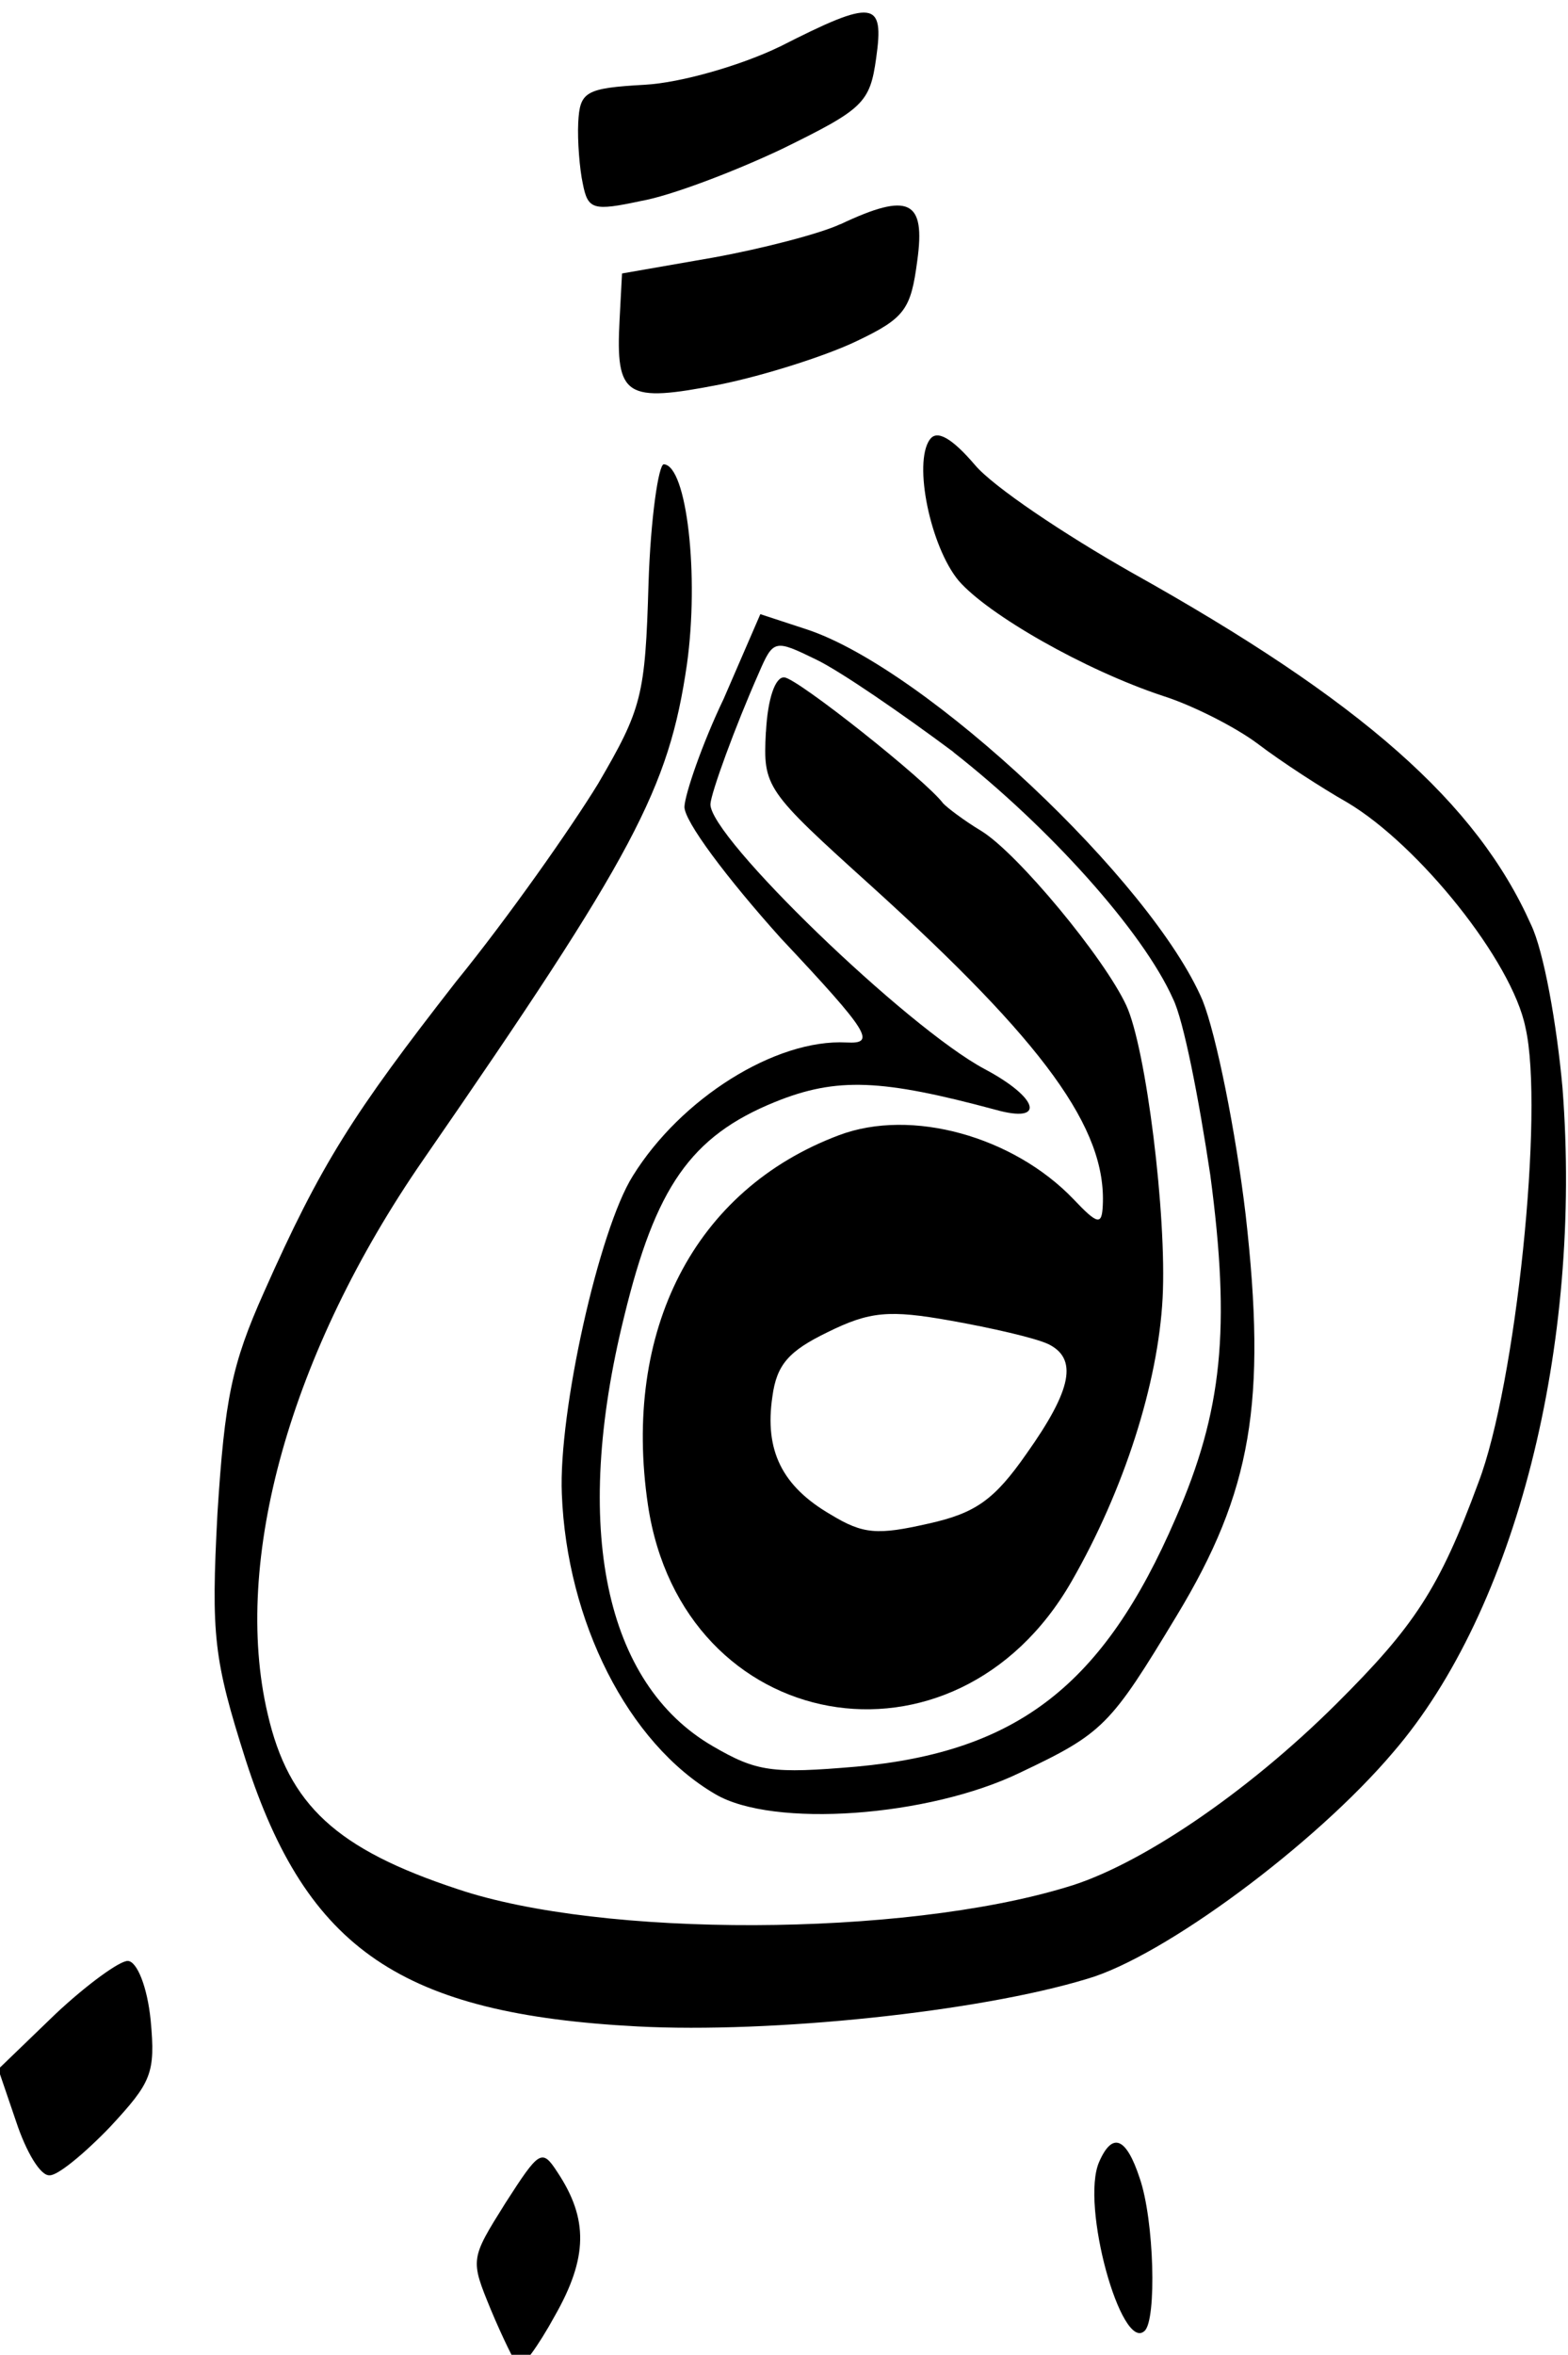
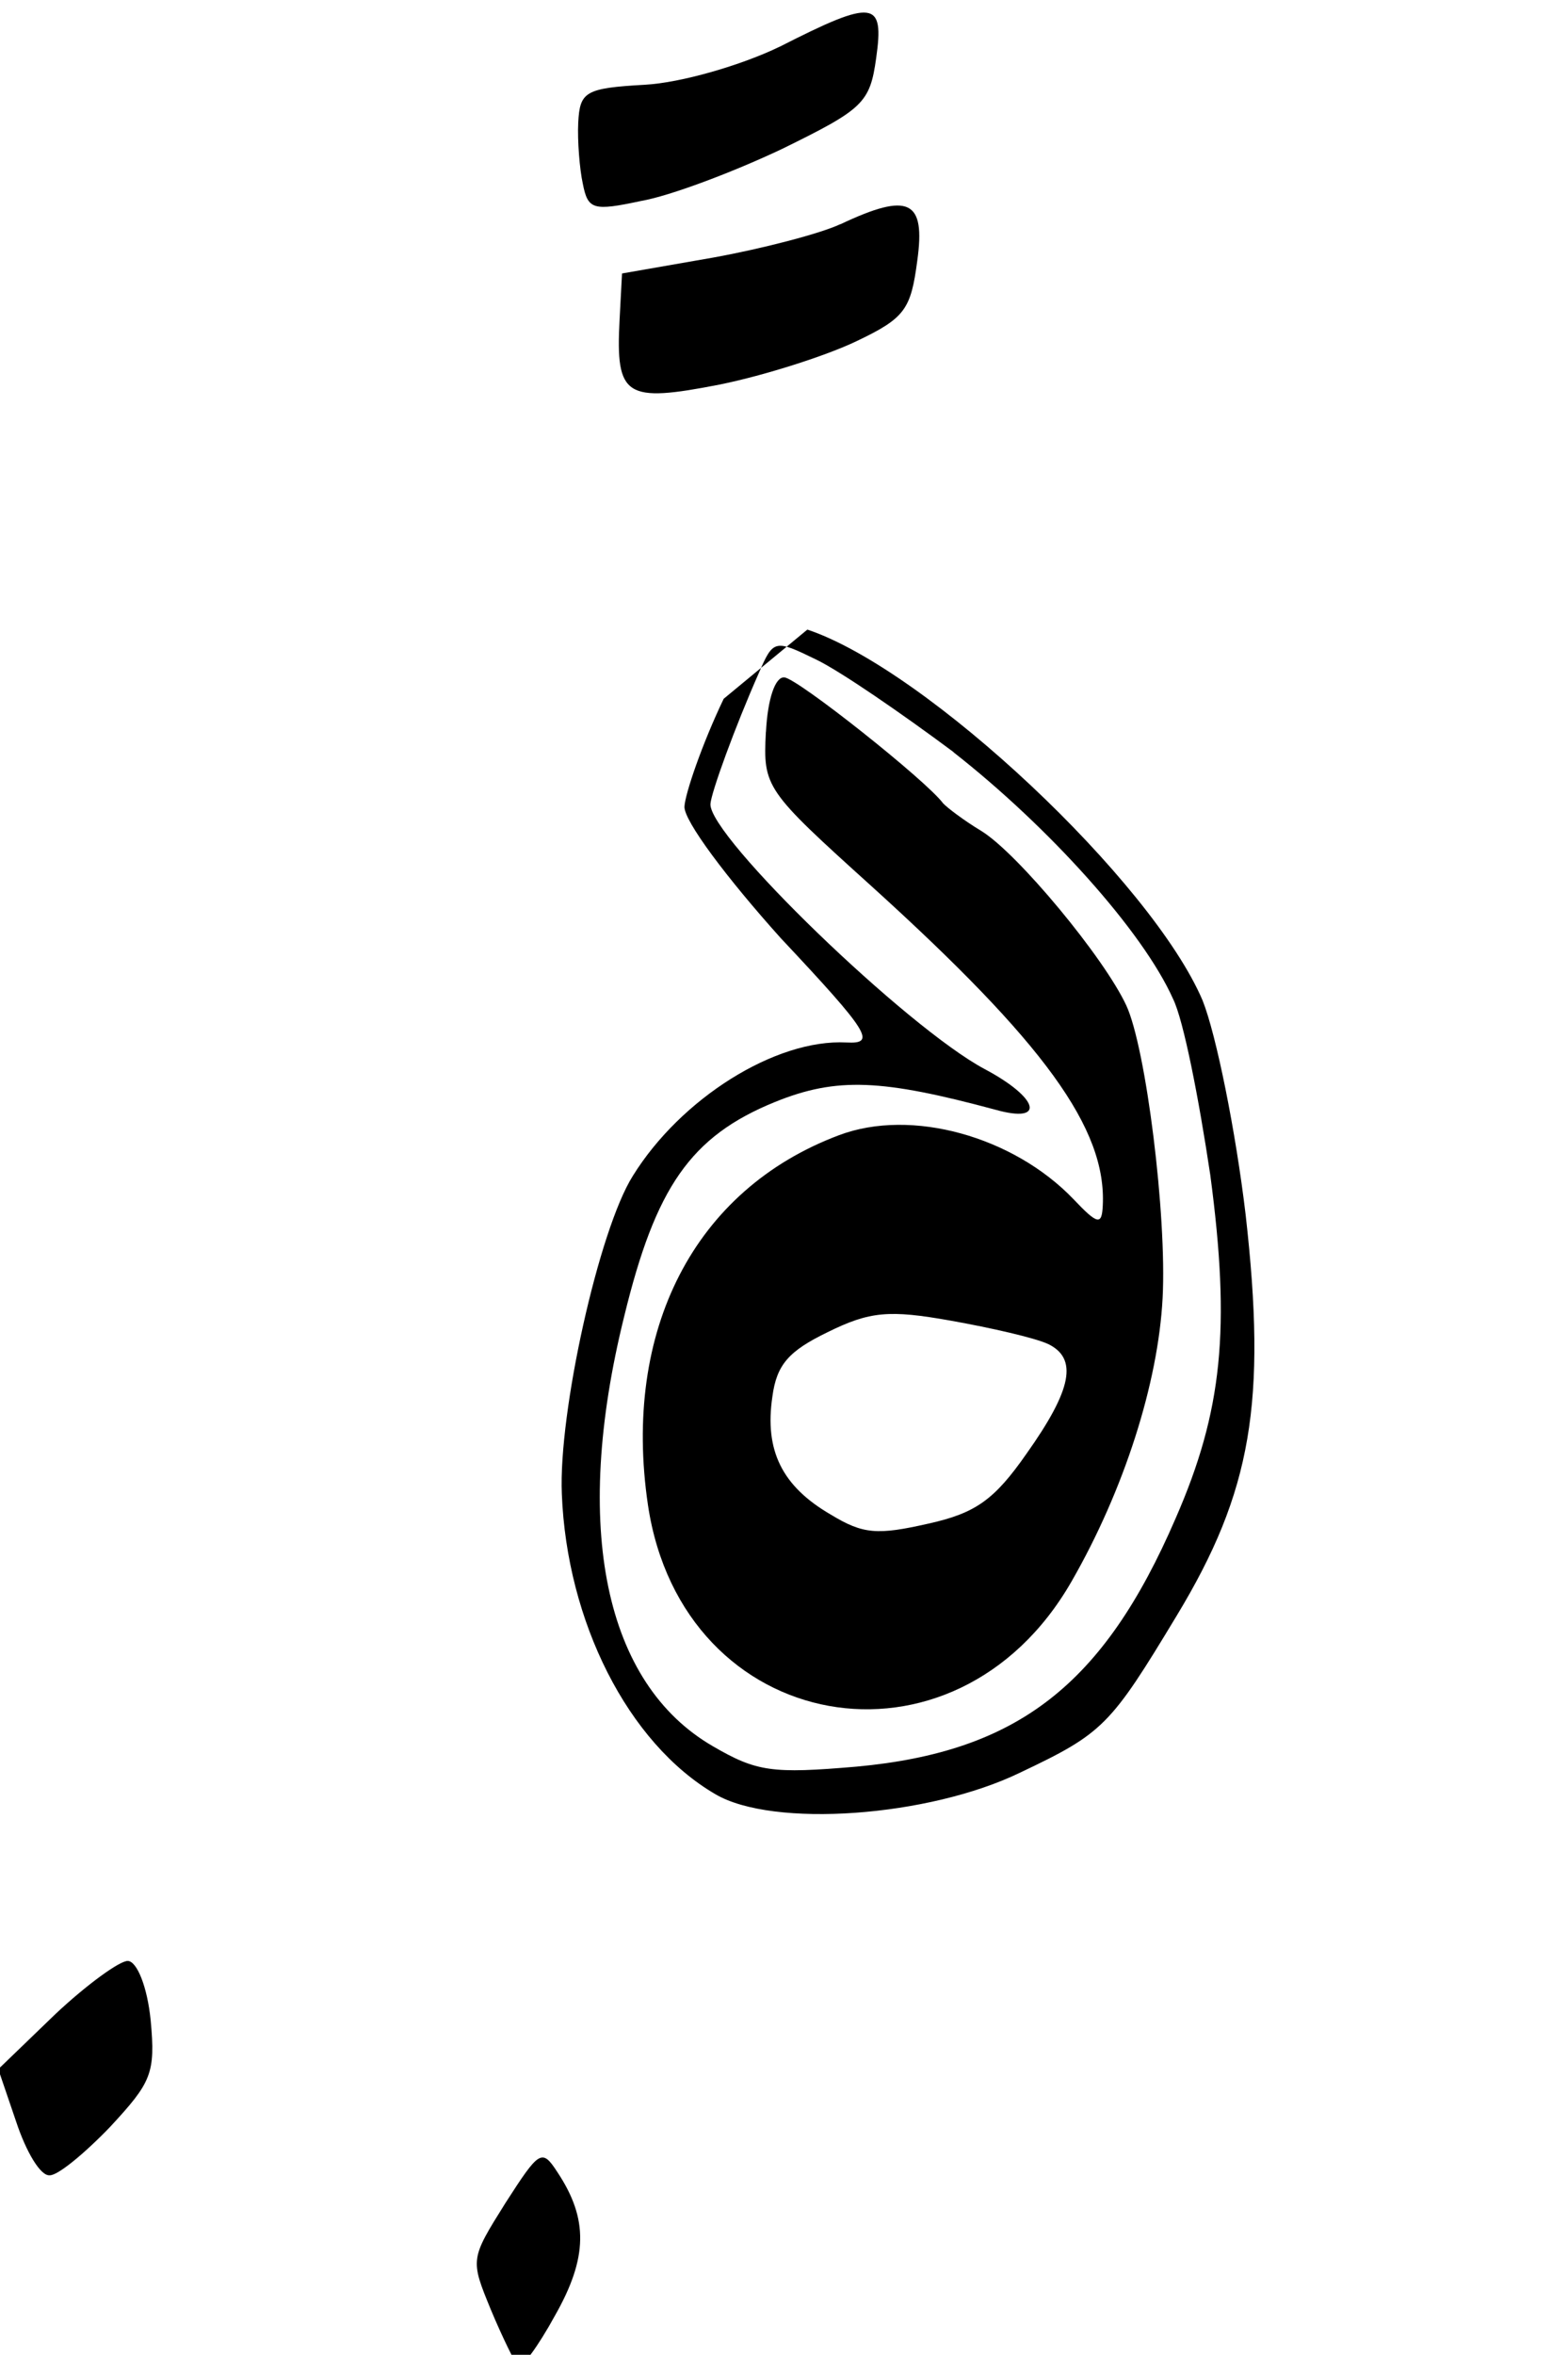
<svg xmlns="http://www.w3.org/2000/svg" xmlns:ns1="http://sodipodi.sourceforge.net/DTD/sodipodi-0.dtd" xmlns:ns2="http://www.inkscape.org/namespaces/inkscape" version="1.1" id="svg9" xml:space="preserve" width="29.83" height="44.777" viewBox="0 0 29.83 44.777" ns1:docname="dp-d.svg" ns2:version="1.1.1 (3bf5ae0d25, 2021-09-20)">
  <defs id="defs13" />
  <ns1:namedview id="namedview11" pagecolor="#ffffff" bordercolor="#666666" borderopacity="1.0" ns2:pageshadow="2" ns2:pageopacity="0.0" ns2:pagecheckerboard="0" showgrid="false" fit-margin-top="0" fit-margin-left="0" fit-margin-right="0" fit-margin-bottom="0" ns2:zoom="6.0227273" ns2:cx="79.116981" ns2:cy="44.581132" ns2:window-width="1920" ns2:window-height="1013" ns2:window-x="-9" ns2:window-y="-9" ns2:window-maximized="1" ns2:current-layer="g15" />
  <g id="g15" ns2:groupmode="layer" ns2:label="weblogo" transform="matrix(1.333,0,0,-1.333,-127.393,950.977)">
    <path d="m 106.698,712.746 c -0.548,-0.266 -1.41,-0.516 -1.927,-0.544 -0.851,-0.048 -0.927,-0.099 -0.95,-0.54 -0.013,-0.257 0.02,-0.665 0.065,-0.87 0.073,-0.372 0.145,-0.395 0.835,-0.247 0.409,0.071 1.312,0.411 2.012,0.743 1.154,0.566 1.251,0.653 1.34,1.294 0.117,0.823 -0.029,0.849 -1.374,0.164 z" style="fill:#000000;fill-opacity:1;fill-rule:nonzero;stroke:none" id="path31" />
    <path d="m 107.561,710.213 c -0.283,-0.133 -1.106,-0.348 -1.813,-0.476 l -1.302,-0.227 -0.035,-0.662 c -0.058,-1.103 0.085,-1.184 1.427,-0.923 0.652,0.132 1.534,0.417 1.95,0.617 0.7,0.332 0.78,0.457 0.872,1.152 0.119,0.86 -0.115,0.983 -1.097,0.518 z" style="fill:#000000;fill-opacity:1;fill-rule:nonzero;stroke:none" id="path35" />
-     <path d="m 108.838,707.141 c -0.239,-0.338 0.012,-1.531 0.411,-2.012 0.417,-0.483 1.795,-1.274 2.919,-1.646 0.417,-0.132 1.028,-0.441 1.347,-0.679 0.337,-0.257 0.925,-0.638 1.283,-0.841 1.019,-0.606 2.352,-2.261 2.542,-3.211 0.27,-1.175 -0.138,-5.099 -0.672,-6.49 -0.559,-1.519 -0.919,-2.053 -2.027,-3.156 -1.284,-1.278 -2.832,-2.322 -3.861,-2.618 -2.341,-0.707 -6.619,-0.722 -8.684,-0.024 -1.722,0.569 -2.408,1.195 -2.708,2.501 -0.512,2.183 0.326,5.162 2.221,7.902 3.012,4.358 3.504,5.291 3.763,7.065 0.177,1.263 0,2.839 -0.33,2.856 -0.074,0 -0.188,-0.764 -0.218,-1.703 -0.047,-1.601 -0.094,-1.783 -0.721,-2.856 -0.383,-0.625 -1.28,-1.905 -2.029,-2.825 -1.463,-1.877 -1.924,-2.591 -2.739,-4.428 -0.459,-1.027 -0.559,-1.519 -0.663,-3.154 -0.092,-1.746 -0.054,-2.08 0.405,-3.523 0.873,-2.7 2.225,-3.619 5.59,-3.795 1.912,-0.1 4.859,0.206 6.414,0.678 1.086,0.312 3.253,1.913 4.373,3.236 1.747,2.028 2.7,5.794 2.414,9.477 -0.082,0.907 -0.267,1.949 -0.45,2.328 -0.775,1.736 -2.414,3.186 -5.692,5.017 -0.967,0.548 -1.982,1.228 -2.242,1.537 -0.33,0.386 -0.545,0.508 -0.644,0.365 z" style="fill:#000000;fill-opacity:1;fill-rule:nonzero;stroke:none" id="path37" />
-     <path d="m 105.897,703.443 c -0.31,-0.647 -0.55,-1.354 -0.56,-1.537 -0.011,-0.202 0.61,-1.027 1.376,-1.879 1.275,-1.357 1.359,-1.509 0.936,-1.487 -1.011,0.053 -2.365,-0.798 -3.05,-1.905 -0.483,-0.767 -1.062,-3.373 -1.012,-4.537 0.071,-1.81 0.938,-3.551 2.191,-4.281 0.823,-0.485 3.043,-0.325 4.348,0.307 1.191,0.564 1.289,0.67 2.238,2.242 1.07,1.769 1.284,3.048 0.982,5.718 -0.141,1.187 -0.419,2.566 -0.614,3.055 -0.722,1.697 -3.937,4.722 -5.641,5.291 l -0.671,0.22 z m 3.279,-0.762 c 1.363,-1.067 2.705,-2.557 3.134,-3.519 0.15,-0.303 0.368,-1.42 0.532,-2.516 0.291,-2.19 0.174,-3.364 -0.496,-4.896 -1.028,-2.379 -2.258,-3.329 -4.555,-3.54 -1.204,-0.103 -1.423,-0.073 -2.05,0.292 -1.539,0.892 -2.013,3.11 -1.264,6.131 0.447,1.838 0.946,2.568 2.151,3.058 0.885,0.359 1.529,0.325 3.147,-0.11 0.727,-0.204 0.617,0.171 -0.154,0.58 -1.112,0.593 -3.937,3.321 -3.913,3.781 0.01,0.165 0.353,1.106 0.688,1.863 0.21,0.487 0.228,0.486 0.822,0.197 0.342,-0.165 1.214,-0.764 1.959,-1.319 z" style="fill:#000000;fill-opacity:1;fill-rule:nonzero;stroke:none" id="path41" />
+     <path d="m 105.897,703.443 c -0.31,-0.647 -0.55,-1.354 -0.56,-1.537 -0.011,-0.202 0.61,-1.027 1.376,-1.879 1.275,-1.357 1.359,-1.509 0.936,-1.487 -1.011,0.053 -2.365,-0.798 -3.05,-1.905 -0.483,-0.767 -1.062,-3.373 -1.012,-4.537 0.071,-1.81 0.938,-3.551 2.191,-4.281 0.823,-0.485 3.043,-0.325 4.348,0.307 1.191,0.564 1.289,0.67 2.238,2.242 1.07,1.769 1.284,3.048 0.982,5.718 -0.141,1.187 -0.419,2.566 -0.614,3.055 -0.722,1.697 -3.937,4.722 -5.641,5.291 z m 3.279,-0.762 c 1.363,-1.067 2.705,-2.557 3.134,-3.519 0.15,-0.303 0.368,-1.42 0.532,-2.516 0.291,-2.19 0.174,-3.364 -0.496,-4.896 -1.028,-2.379 -2.258,-3.329 -4.555,-3.54 -1.204,-0.103 -1.423,-0.073 -2.05,0.292 -1.539,0.892 -2.013,3.11 -1.264,6.131 0.447,1.838 0.946,2.568 2.151,3.058 0.885,0.359 1.529,0.325 3.147,-0.11 0.727,-0.204 0.617,0.171 -0.154,0.58 -1.112,0.593 -3.937,3.321 -3.913,3.781 0.01,0.165 0.353,1.106 0.688,1.863 0.21,0.487 0.228,0.486 0.822,0.197 0.342,-0.165 1.214,-0.764 1.959,-1.319 z" style="fill:#000000;fill-opacity:1;fill-rule:nonzero;stroke:none" id="path41" />
    <path d="M 96.36,684.681 95.544,683.894 95.8,683.143 c 0.143,-0.431 0.347,-0.774 0.476,-0.762 0.11,-0.01 0.495,0.306 0.866,0.692 0.586,0.633 0.648,0.759 0.577,1.518 -0.048,0.482 -0.196,0.84 -0.324,0.847 -0.11,0.01 -0.589,-0.338 -1.035,-0.757 z" style="fill:#000000;fill-opacity:1;fill-rule:nonzero;stroke:none" id="path57" />
-     <path d="m 111.256,682.573 c -0.272,-0.612 0.318,-2.726 0.648,-2.412 0.174,0.157 0.138,1.578 -0.07,2.179 -0.191,0.581 -0.389,0.665 -0.578,0.233 z" style="fill:#000000;fill-opacity:1;fill-rule:nonzero;stroke:none" id="path59" />
    <path d="m 102.782,681.985 c -0.503,-0.803 -0.503,-0.803 -0.209,-1.519 0.164,-0.396 0.348,-0.756 0.381,-0.813 0.053,-0.04 0.291,0.28 0.536,0.728 0.467,0.823 0.478,1.376 0.034,2.044 -0.222,0.343 -0.26,0.309 -0.742,-0.44 z" style="fill:#000000;fill-opacity:1;fill-rule:nonzero;stroke:none" id="path61" />
    <path d="m 106.499,702.969 c -0.041,-0.79 -0.01,-0.829 1.507,-2.199 2.464,-2.231 3.358,-3.457 3.301,-4.56 -0.014,-0.276 -0.07,-0.273 -0.419,0.096 -0.857,0.893 -2.31,1.301 -3.344,0.912 -2.069,-0.776 -3.096,-2.787 -2.728,-5.276 0.491,-3.288 4.381,-3.99 6.045,-1.091 0.751,1.306 1.236,2.829 1.3,4.042 0.062,1.177 -0.237,3.57 -0.518,4.175 -0.315,0.68 -1.546,2.164 -2.064,2.486 -0.268,0.162 -0.498,0.34 -0.551,0.398 -0.241,0.326 -2.082,1.786 -2.266,1.796 -0.129,0.01 -0.237,-0.301 -0.262,-0.779 z m 4.022,-8.727 c 0.432,-0.207 0.353,-0.645 -0.303,-1.569 -0.459,-0.658 -0.727,-0.847 -1.398,-0.996 -0.728,-0.165 -0.93,-0.154 -1.394,0.128 -0.698,0.405 -0.948,0.916 -0.834,1.684 0.061,0.458 0.237,0.651 0.785,0.917 0.606,0.3 0.883,0.322 1.76,0.166 0.585,-0.104 1.204,-0.247 1.384,-0.331 z" style="fill:#000000;fill-opacity:1;fill-rule:nonzero;stroke:none" id="path65" />
  </g>
</svg>